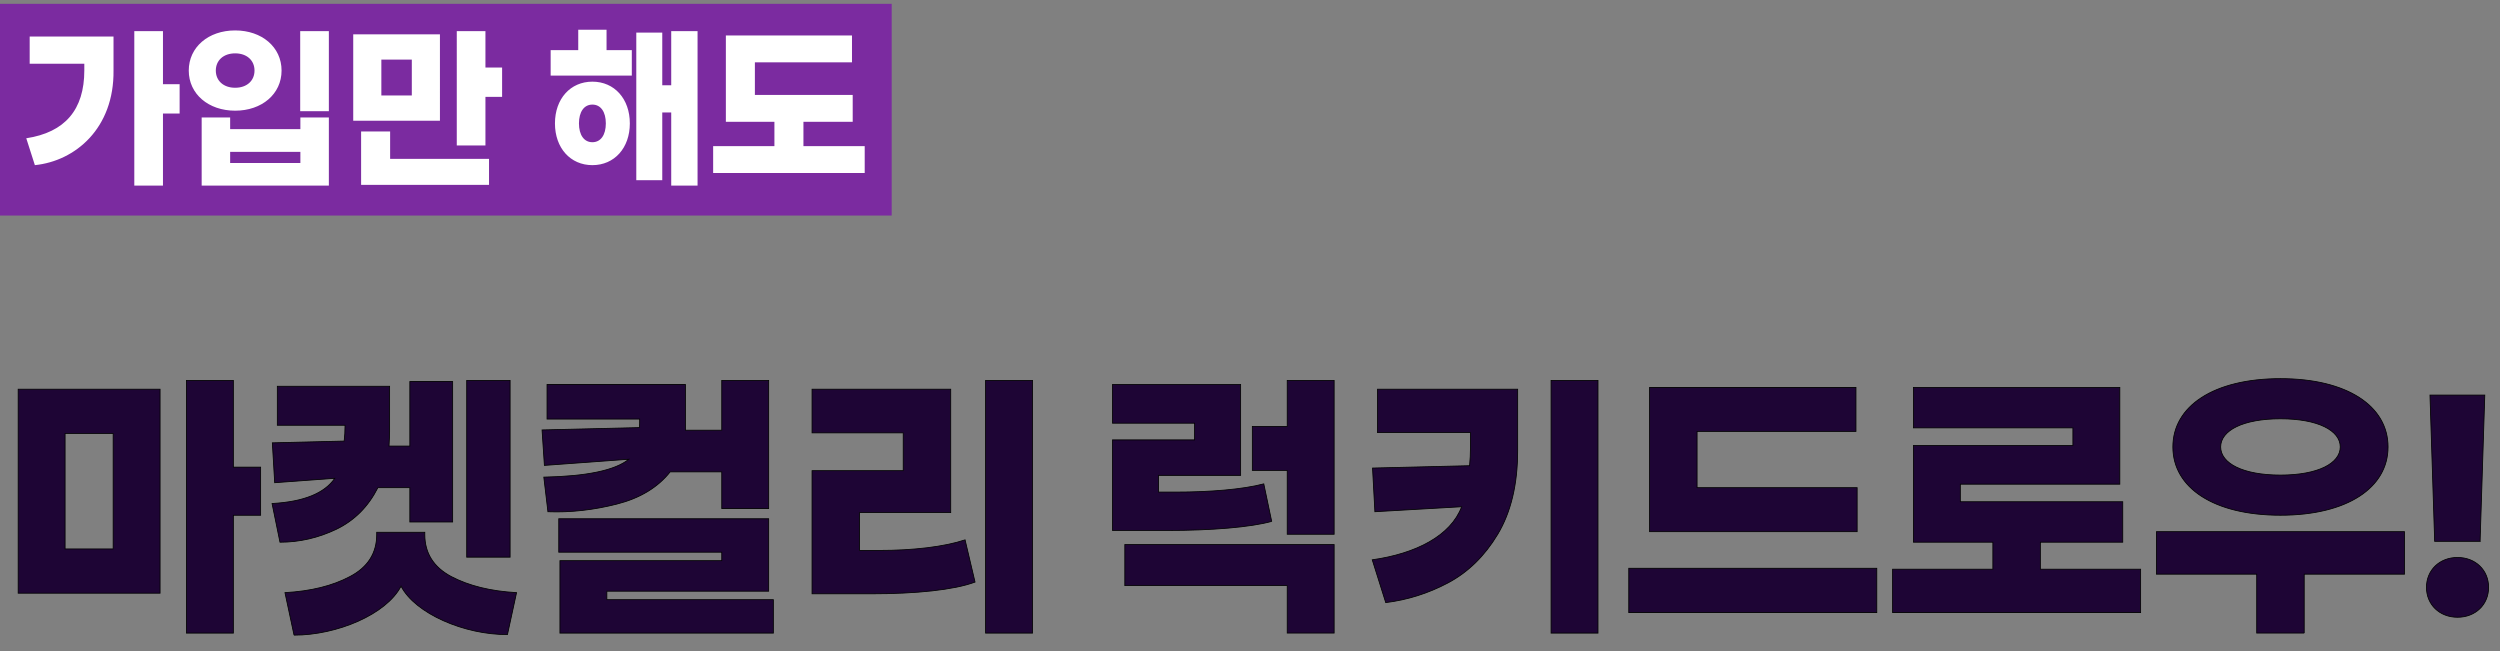
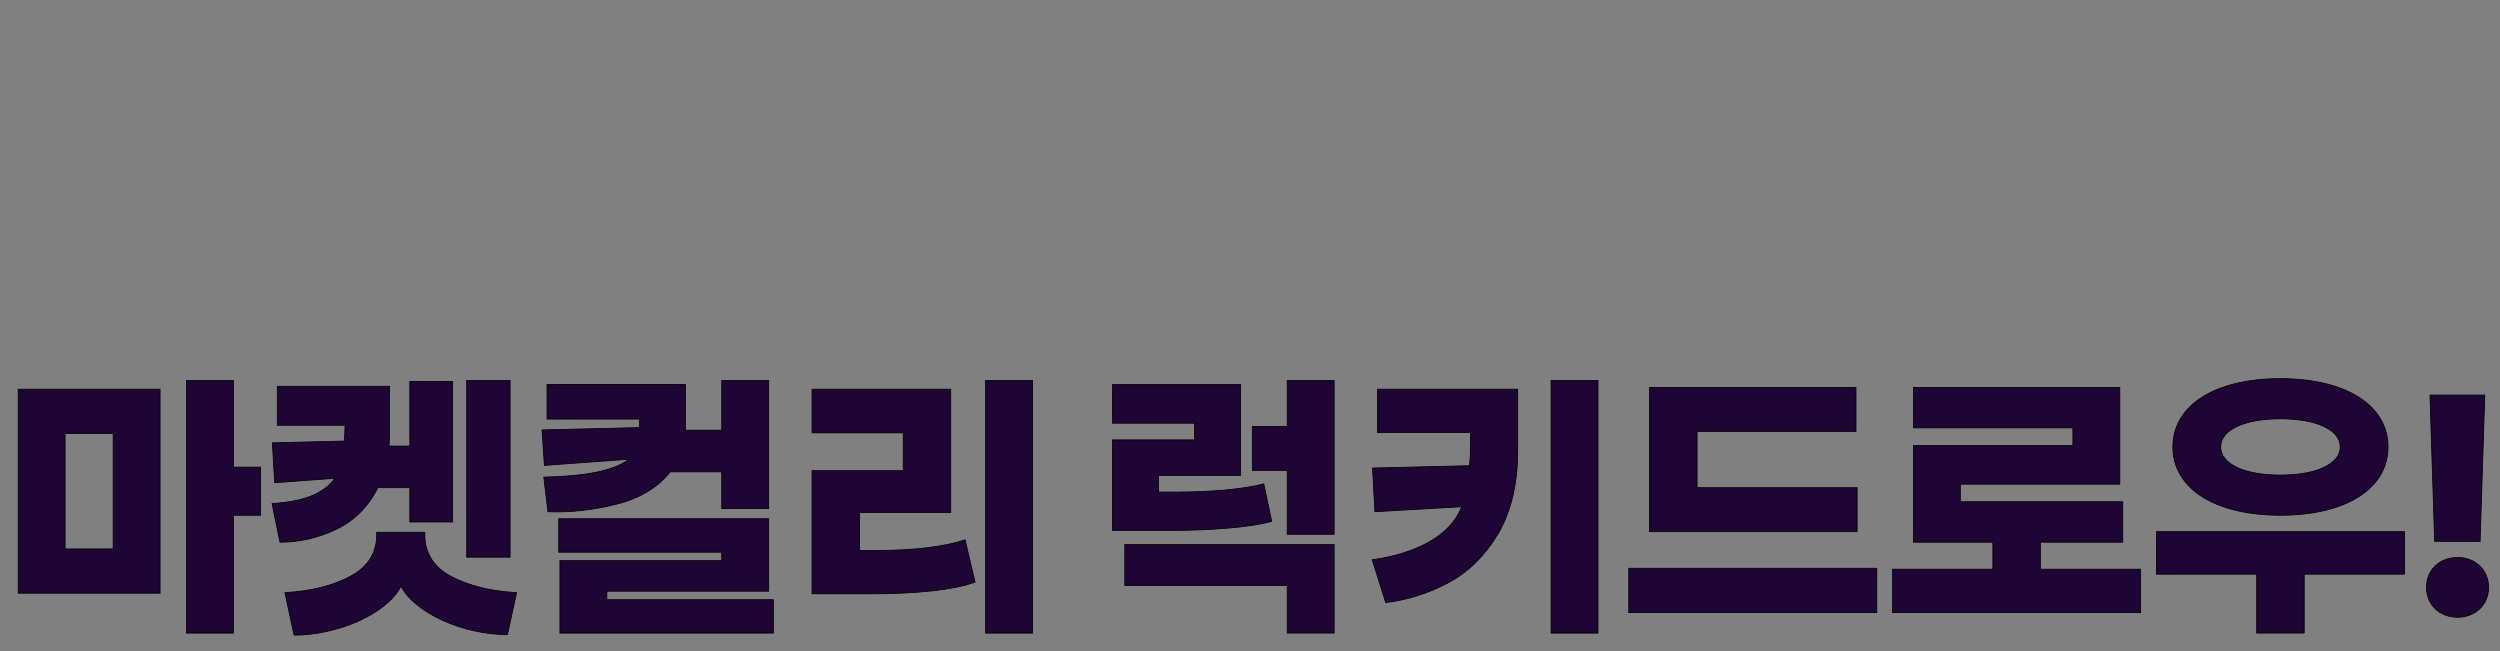
<svg xmlns="http://www.w3.org/2000/svg" width="614" height="160" viewBox="0 0 614 160">
  <rect x="0" y="0" width="614" height="160" fill="#808080" stroke="none" />
  <g fill="none" fill-rule="evenodd">
    <g>
      <g>
        <path fill="#1E0535" fill-rule="nonzero" stroke="#000" stroke-width=".2" d="M57.312 155.488v-28.944h6.696v-11.808h-6.696V93.424h-11.52v62.064h11.52zm-18-9.792V95.584H4.464v50.112h34.848zm-11.52-10.872H15.984v-28.368h11.808v28.368zm97.488 2.016V93.424h-10.656v43.416h10.656zm-56.52-3.672c4.824 0 9.432-1.08 13.824-3.168 4.464-2.16 7.848-5.544 10.224-10.224h7.848v8.424h10.512V93.712h-10.512v15.84h-5.112c.072-1.512.144-2.736.144-3.6V94.864H68.112v9.576h16.632c0 1.44-.072 2.736-.216 3.888l-17.64.432.576 9.792 14.76-1.08c-2.52 3.672-7.632 5.76-15.408 6.192l1.944 9.504zm3.456 22.824c10.584 0 22.68-5.112 26.28-12.024 3.456 6.696 15.552 11.952 26.136 11.88l2.232-10.296c-6.336-.36-11.664-1.656-16.056-3.96-4.32-2.304-6.48-5.76-6.48-10.296v-.576H92.52v.576c0 4.536-2.16 7.992-6.552 10.296-4.32 2.304-9.648 3.6-15.984 3.96l2.232 10.44zm79.272-32.184c5.688-1.44 10.08-4.104 13.104-7.92h12.672v9h11.52V93.424h-11.52v12.24h-8.928V94.432h-33.984v8.496h22.752c0 .936 0 1.656-.072 2.088l-23.904.576.576 8.712 20.736-1.512c-3.384 2.736-10.368 4.176-20.88 4.392l1.008 8.496c5.616.216 11.232-.432 16.92-1.872zm38.448 31.68v-8.208H149.04v-2.088h39.744v-17.784h-51.552v8.208h40.032v2.088H137.52v17.784h52.416zm63.648 0V93.424h-11.52v62.064h11.52zm-39.456-9.648c10.728 0 20.16-.936 25.344-2.88l-2.448-10.368c-5.184 1.728-12.888 2.592-20.952 2.592h-4.968v-9.288h22.392V95.584H199.44v10.728h22.392v9.288H199.44v30.24h14.688zm113.536-14.616v-37.8h-11.52v11.304h-8.568v10.8h8.568v15.696h11.52zm-15.336-3.168l-1.944-9.216c-5.184 1.368-13.32 2.016-21.456 2.016h-4.392v-4.104h20.16v-22.32h-31.464v9.504h20.16v4.104h-20.16v22.248h13.392c10.944 0 20.52-.792 25.704-2.232zm15.336 27.432v-21.744h-51.408v10.08h39.888v11.664h11.52zm64.8 0V93.424h-11.52v62.064h11.52zM340.336 148c5.256-.648 10.368-2.232 15.264-4.824 4.896-2.592 9-6.552 12.24-11.952s4.896-12.24 4.896-20.52v-15.12H338.32v10.656h22.824v3.672c0 1.512-.072 3.024-.216 4.464l-23.832.576.576 10.728 21.312-1.224c-2.664 7.128-11.232 11.52-21.96 13.032L340.336 148zm115.776-17.424v-10.8H416.8v-13.824h39.024v-10.8h-50.688v35.424h50.976zm4.824 19.872v-10.872h-60.912v10.872h60.912zm64.8 0v-10.656h-24.624v-6.624h20.232v-9.936h-39.888v-4.32h39.168v-23.76h-50.688v9.936h39.168v4.32h-39.168v23.76h19.512v6.624h-24.624v10.656h60.912zm34.344-23.904c16.416 0 26.424-6.768 26.424-16.776s-10.008-16.776-26.424-16.776-26.424 6.768-26.424 16.776 10.008 16.776 26.424 16.776zm0-9.864c-9.216 0-14.688-2.88-14.688-6.912s5.472-6.912 14.688-6.912c9.216 0 14.688 2.88 14.688 6.912s-5.472 6.912-14.688 6.912zm5.832 38.808v-14.472h24.624v-10.44h-60.912v10.44h24.624v14.472h11.664zm43.2-22.536l1.152-35.928H596.8l1.152 35.928h11.16zm-5.544 18.648c4.392 0 7.632-3.096 7.632-7.344s-3.24-7.344-7.632-7.344c-4.392 0-7.632 3.096-7.632 7.344s3.24 7.344 7.632 7.344z" transform="translate(-68 -2636) translate(68 2636)" />
        <g>
-           <path fill="#7B2BA0" d="M0 0.939H219V52.939H0z" transform="translate(-68 -2636) translate(68 2636)" />
-           <path fill="#FFF" fill-rule="nonzero" d="M40.024 45.576V27.888h4.092v-7.216h-4.092V7.648h-7.04v37.928h7.04zM8.564 40.56c9.944-1.012 19.492-9.064 19.316-23.276V8.968H7.288v6.688h13.42v1.628c0 9.68-4.752 15.224-14.256 16.676l2.112 6.6zm49.192-13.376c6.556 0 11.396-4.092 11.396-9.856s-4.84-9.856-11.396-9.856c-6.556 0-11.396 4.092-11.396 9.856s4.84 9.856 11.396 9.856zm23.012.132V7.648h-7.04v19.668h7.04zm-23.012-5.764c-2.86 0-4.752-1.716-4.752-4.224s1.892-4.224 4.752-4.224 4.752 1.716 4.752 4.224-1.892 4.224-4.752 4.224zm23.012 24.024v-16.72h-6.996v2.86H56.524v-2.86h-6.996v16.72h31.24zm-6.996-5.544H56.524v-2.728h17.248v2.728zm45.452-4.312V23.796h4.092V16.58h-4.092V7.648h-7.04V35.72h7.04zm-11.176-6.072V8.44H86.752v21.208h21.296zm-6.908-6.204h-7.48v-8.8h7.48v8.8zM120.104 45.4v-6.38H95.816v-6.732h-7.128V45.4h31.416zm35.068-26.84v-6.248h-6.204V7.296h-6.952v5.016h-6.776v6.248h19.932zm16.148 27.016V7.648h-6.468v13.288h-2.2V8h-6.38v36.256h6.38V27.624h2.2v17.952h6.468zm-25.828-5.016c5.412 0 9.196-4.224 9.196-10.252 0-6.028-3.784-10.252-9.196-10.252s-9.196 4.224-9.196 10.252c0 6.028 3.784 10.252 9.196 10.252zm0-5.632c-2.068 0-3.3-1.804-3.3-4.62s1.232-4.62 3.3-4.62c2.068 0 3.3 1.804 3.3 4.62s-1.232 4.62-3.3 4.62zm66.88 7.568v-6.6h-15.048v-5.984h12.1v-6.6H185.4v-8.008h23.848v-6.6h-30.976v21.208h11.924v5.984h-15.048v6.6h37.224z" transform="translate(-68 -2636) translate(68 2636)" />
+           <path fill="#7B2BA0" d="M0 0.939V52.939H0z" transform="translate(-68 -2636) translate(68 2636)" />
        </g>
      </g>
    </g>
  </g>
</svg>